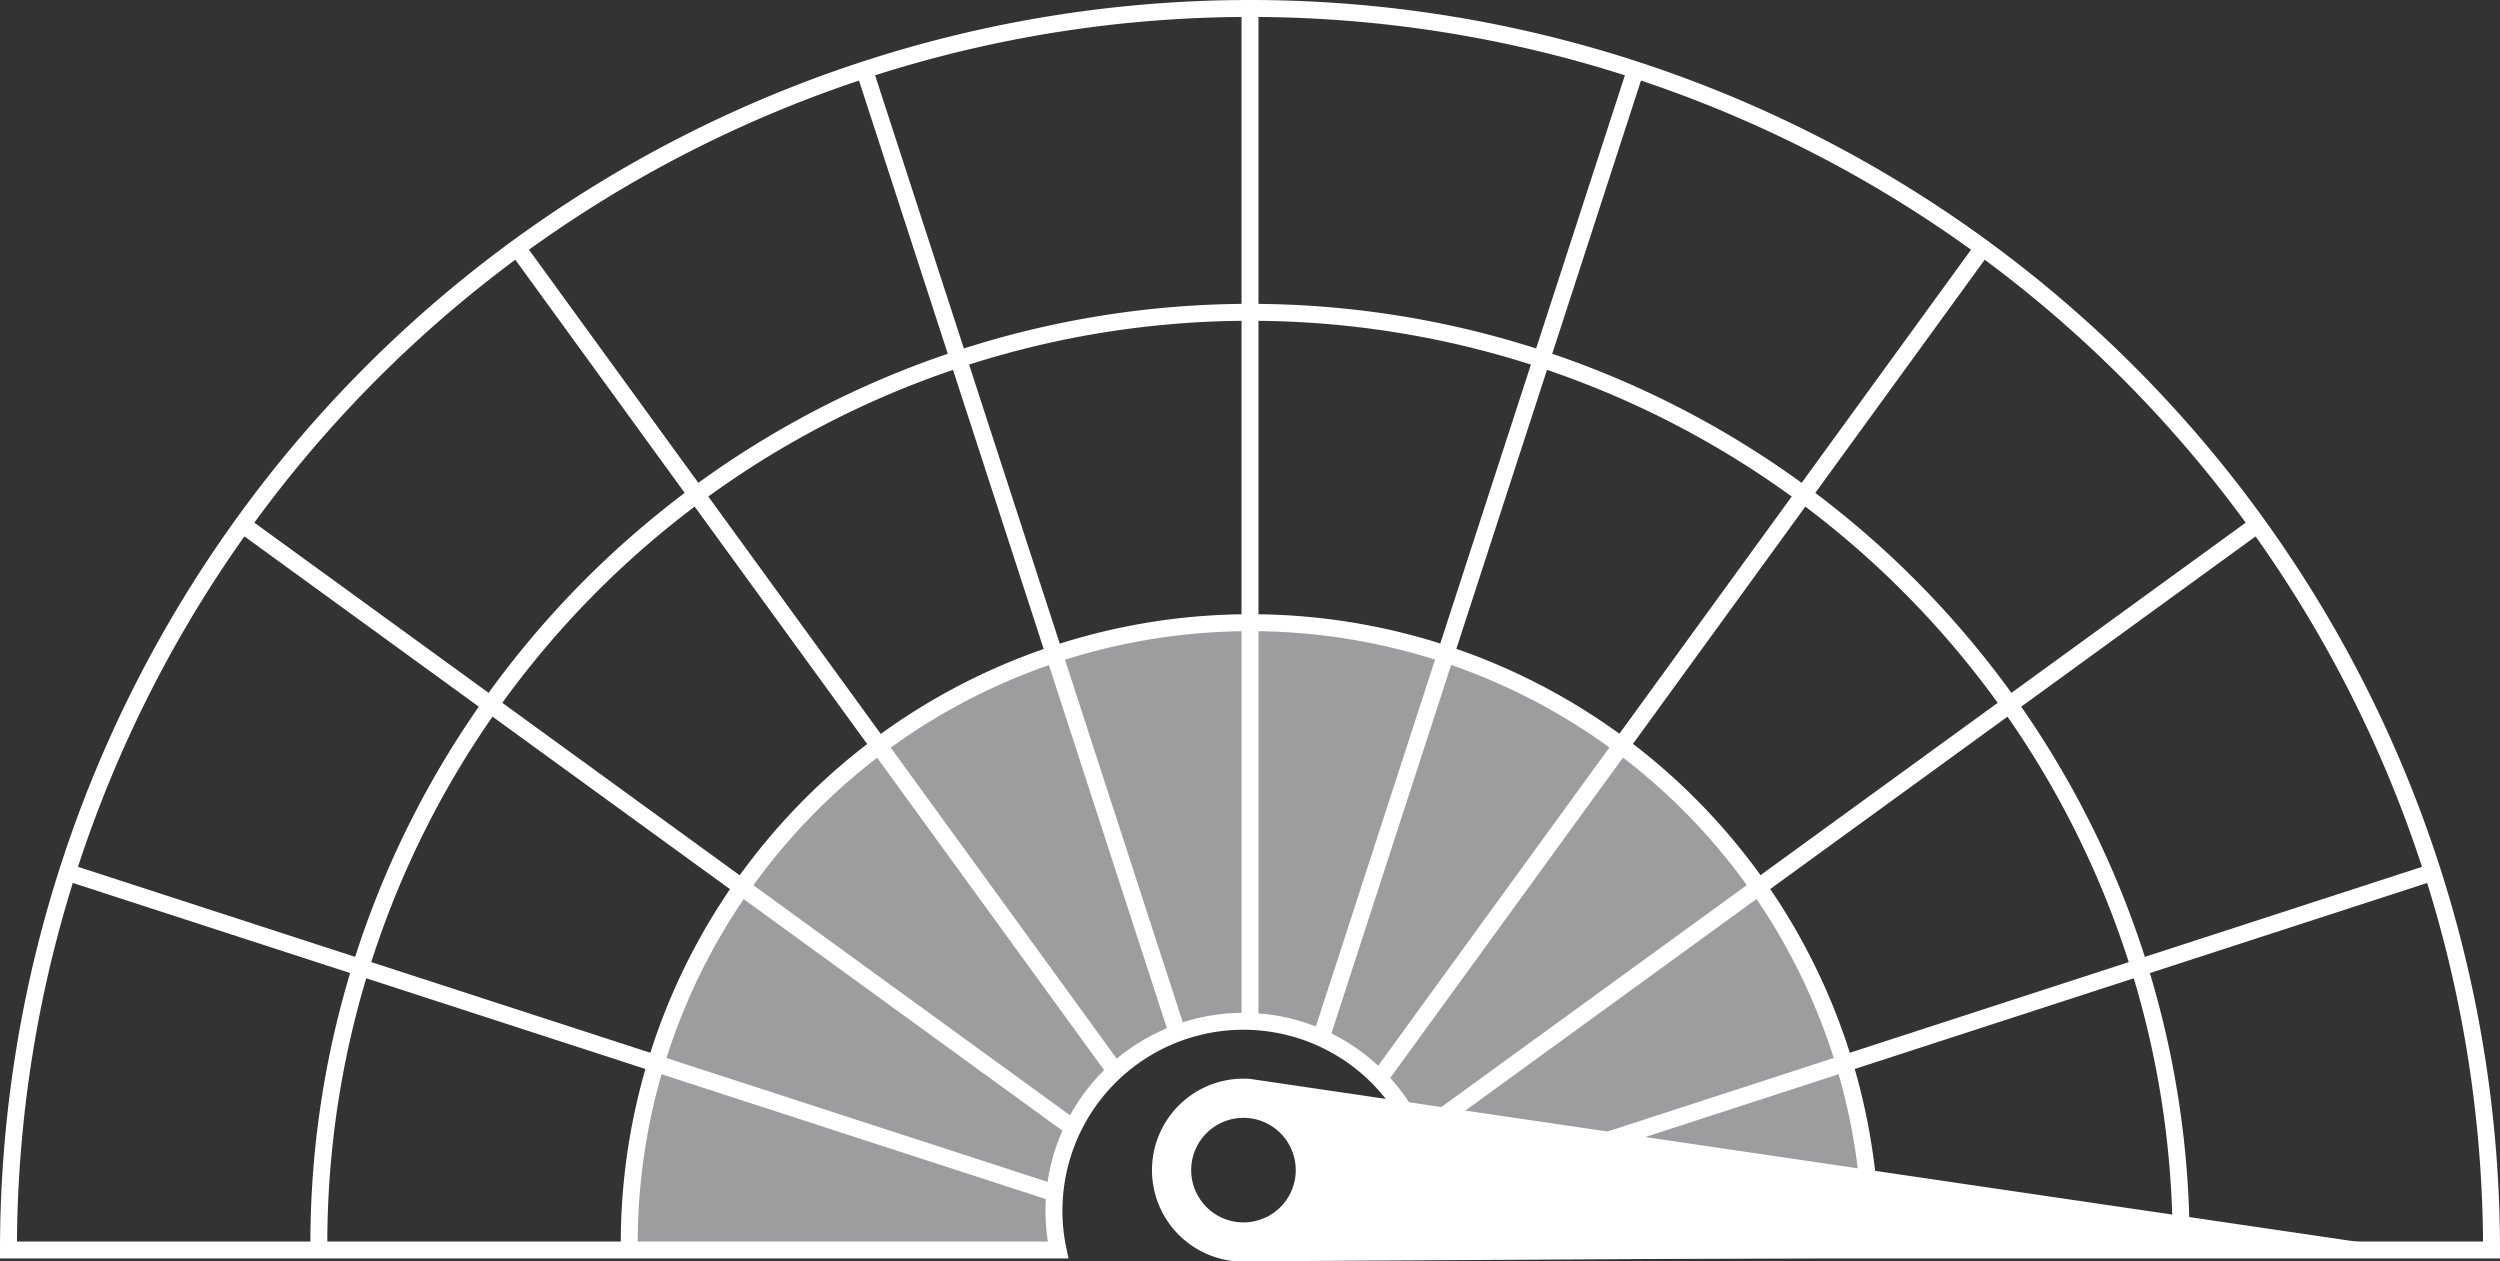
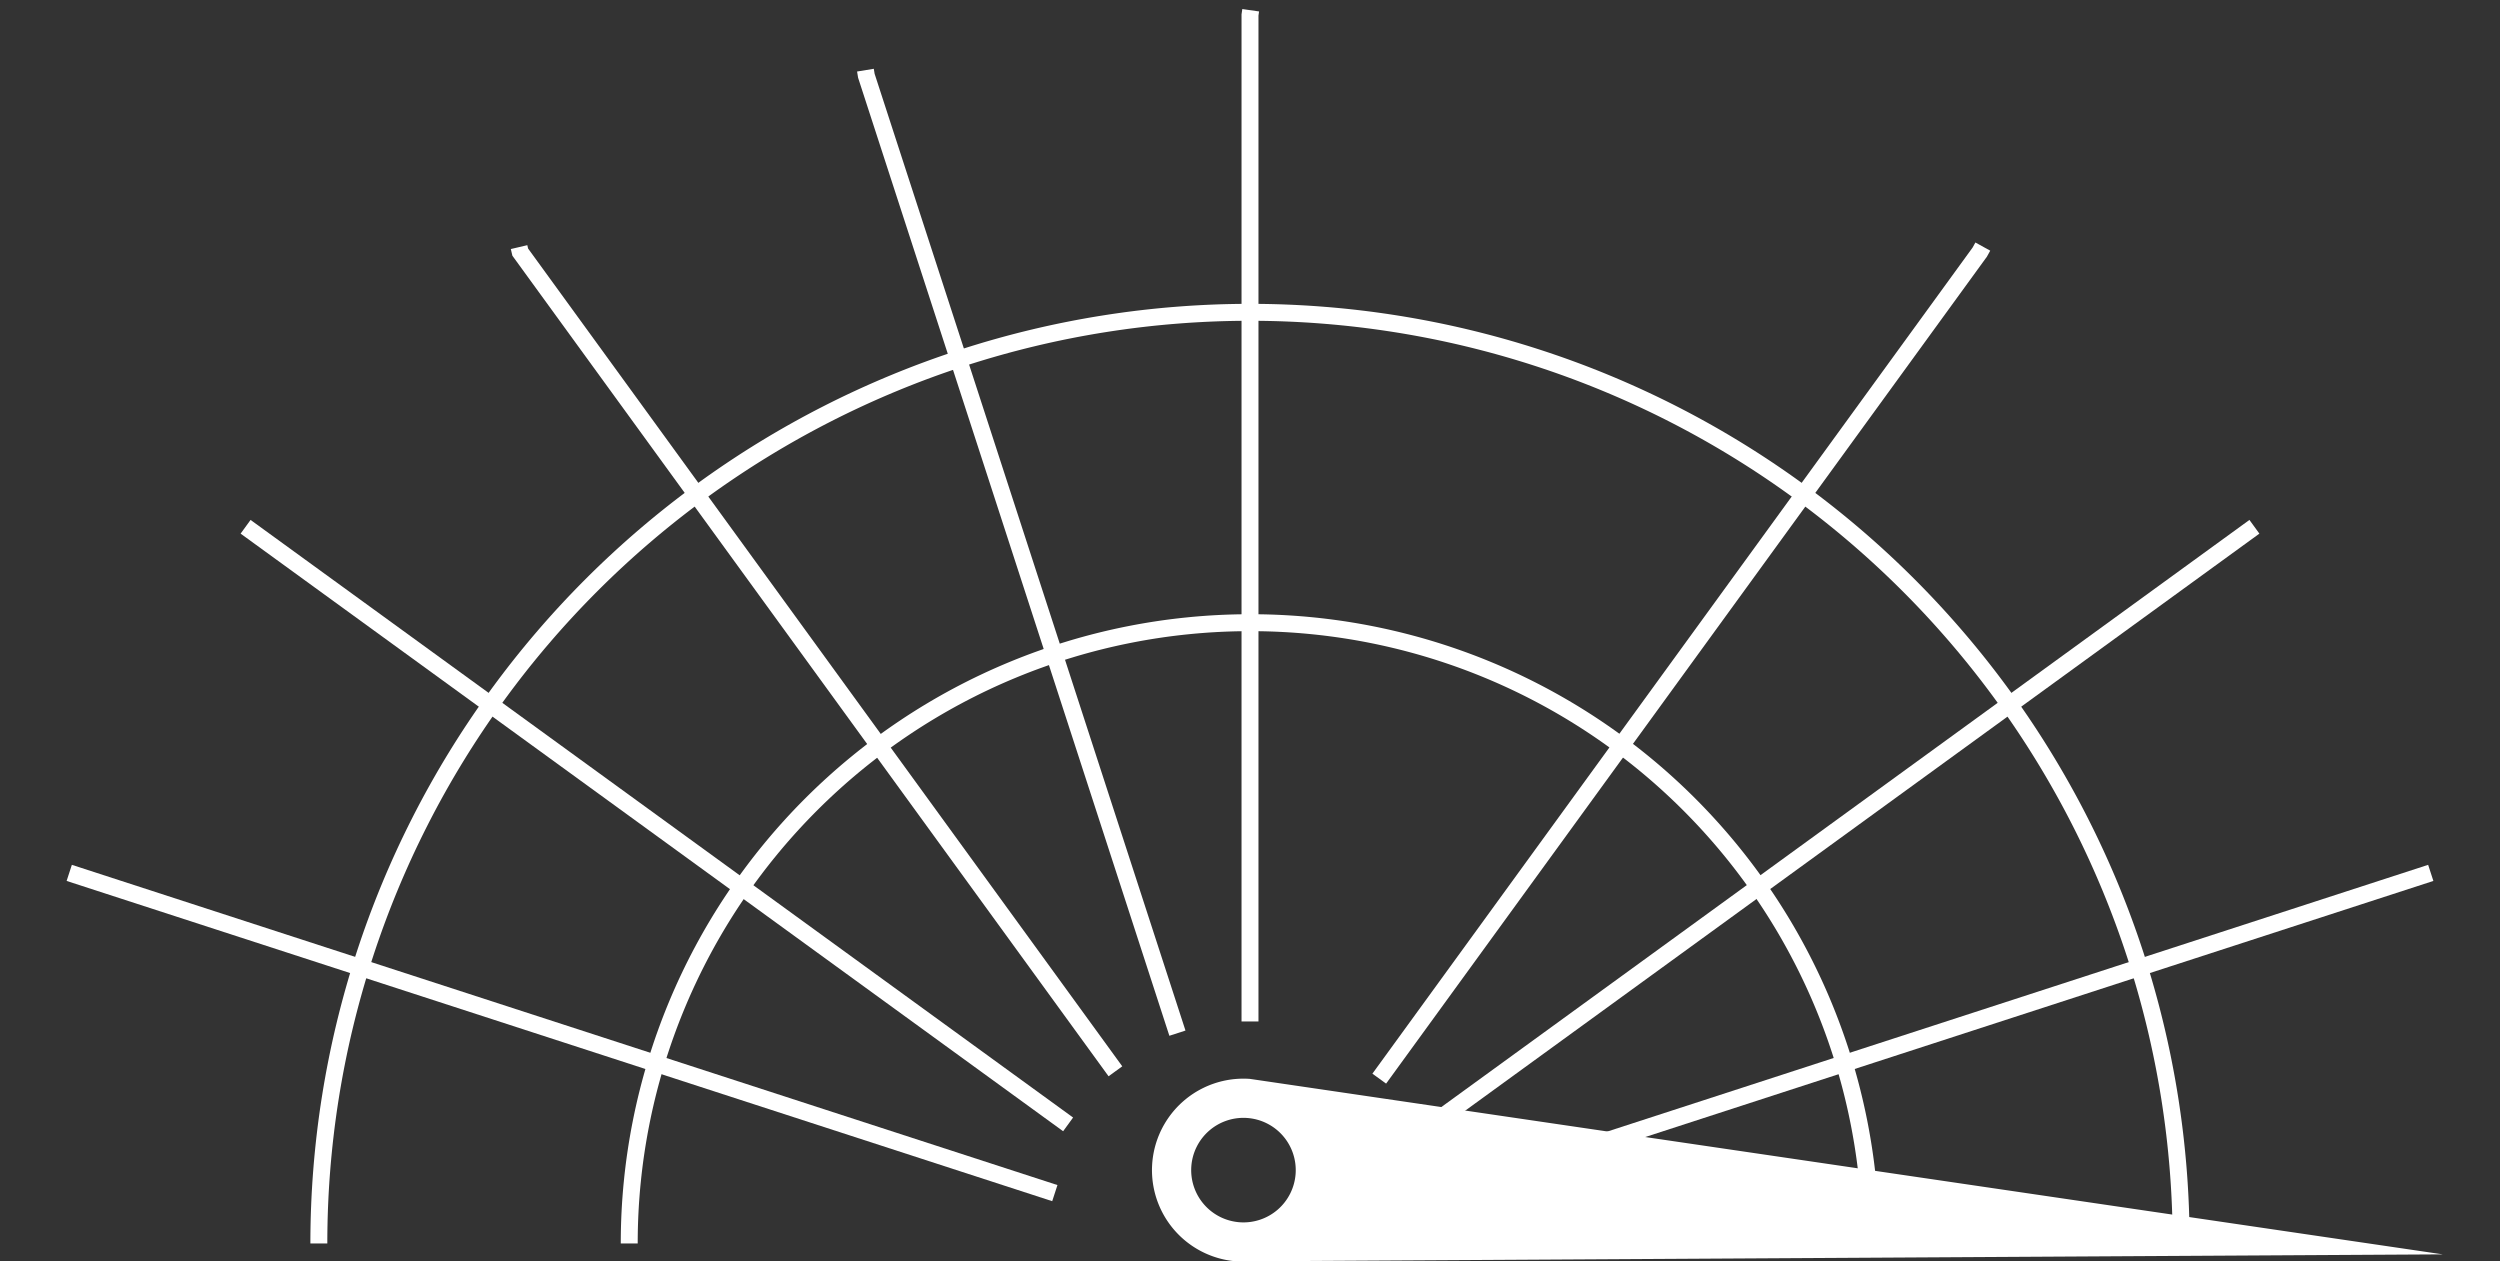
<svg xmlns="http://www.w3.org/2000/svg" viewBox="0 0 95.648 48.26">
  <rect x="0" y="0" width="95.648" height="48.26" fill="#333333" stroke="none" />
  <defs>
    <style>.cls-1{fill:#9d9c9e;}.cls-2{fill:none;stroke:#fff;stroke-miterlimit:10;stroke-width:0.648px;}.cls-3{fill:#fff;}</style>
  </defs>
  <title>Graph</title>
  <g id="_10.1" data-name="10.1">
    <g id="outline">
-       <polygon class="cls-1" points="70.725 46.768 62.276 46.076 54.803 44.012 52.366 40.884 50.001 39.318 46.78 39.081 43.918 39.856 41.812 41.924 40.538 44.571 40.481 47.824 24.212 47.824 24.561 42.768 26.093 37.983 28.179 34.225 32.116 29.762 37.542 26.159 43.059 24.302 46.368 23.824 51.27 24.074 55.864 25.221 61.59 28.22 65.571 31.79 68.394 35.699 70.727 41.268 71.574 46.224 70.725 46.768" />
      <polyline class="cls-2" points="47.824 39.081 47.824 0.574 47.85 0.392" />
-       <polyline class="cls-2" points="50.542 39.71 62.502 2.899 62.609 2.663" />
      <polyline class="cls-2" points="52.769 41.268 75.744 9.646 75.861 9.434" />
      <line class="cls-2" x1="54.22" y1="43.427" x2="86.252" y2="20.154" />
      <polyline class="cls-2" points="54.803 45.807 70.652 40.657 81.976 36.977 92.999 33.396" />
      <line class="cls-2" x1="40.357" y1="45.648" x2="2.649" y2="33.396" />
      <line class="cls-2" x1="40.865" y1="43.018" x2="9.396" y2="20.154" />
      <polyline class="cls-2" points="42.675 40.987 19.904 9.646 19.859 9.454" />
      <polyline class="cls-2" points="45.047 39.528 33.146 2.899 33.111 2.684" />
-       <path class="cls-2" d="M54.824,46.324a7.25,7.25,0,1,0-14.343,1.5H.324a47.5,47.5,0,1,1,95,0H54.667A7.272,7.272,0,0,0,54.824,46.324Z" />
      <path class="cls-2" d="M47.824,23.824a23.725,23.725,0,0,1,23.75,23.75" />
      <path class="cls-2" d="M24.074,47.574a23.75,23.75,0,0,1,23.75-23.75" />
      <path class="cls-2" d="M12.199,47.574a35.625,35.625,0,1,1,71.25,0" />
      <path id="_2_fill" data-name="2_fill" class="cls-3" d="M47.819,41.277a3.5,3.5,0,0,0-.49,6.983l46.132-.269Zm-.105,1.496a2,2,0,1,1-2.135,1.855A2,2,0,0,1,47.714,42.773Z" />
    </g>
  </g>
</svg>